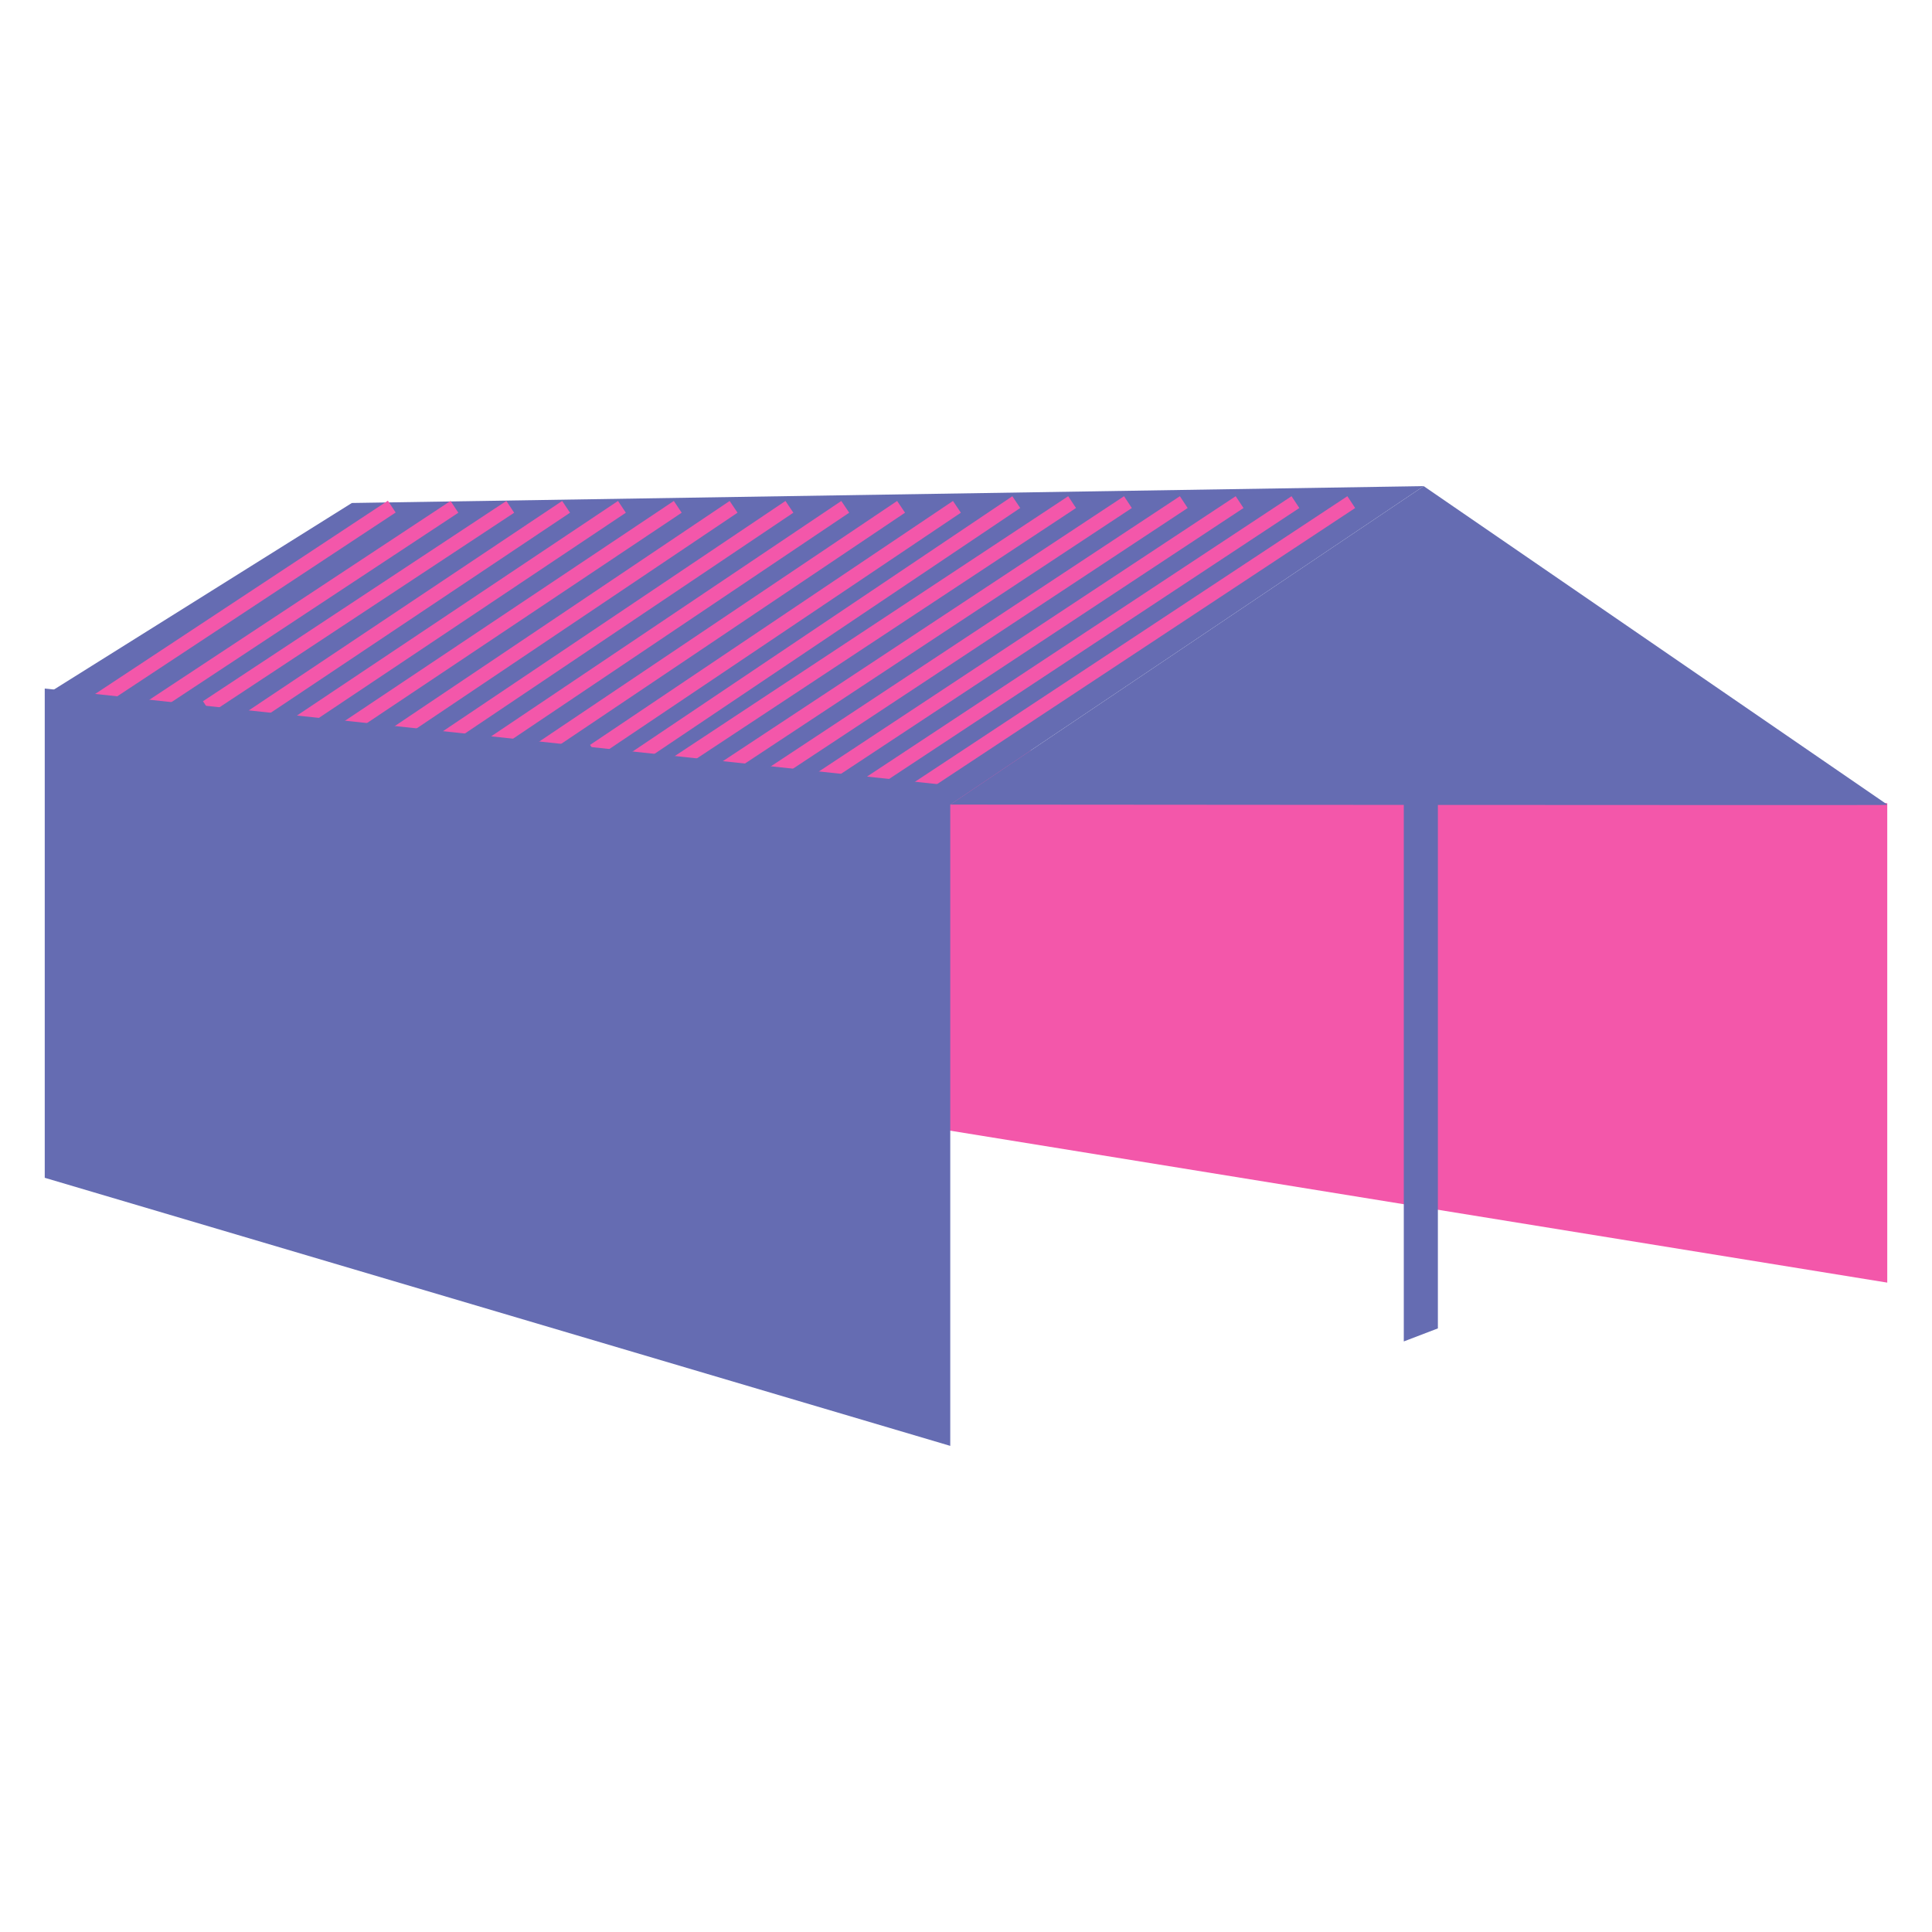
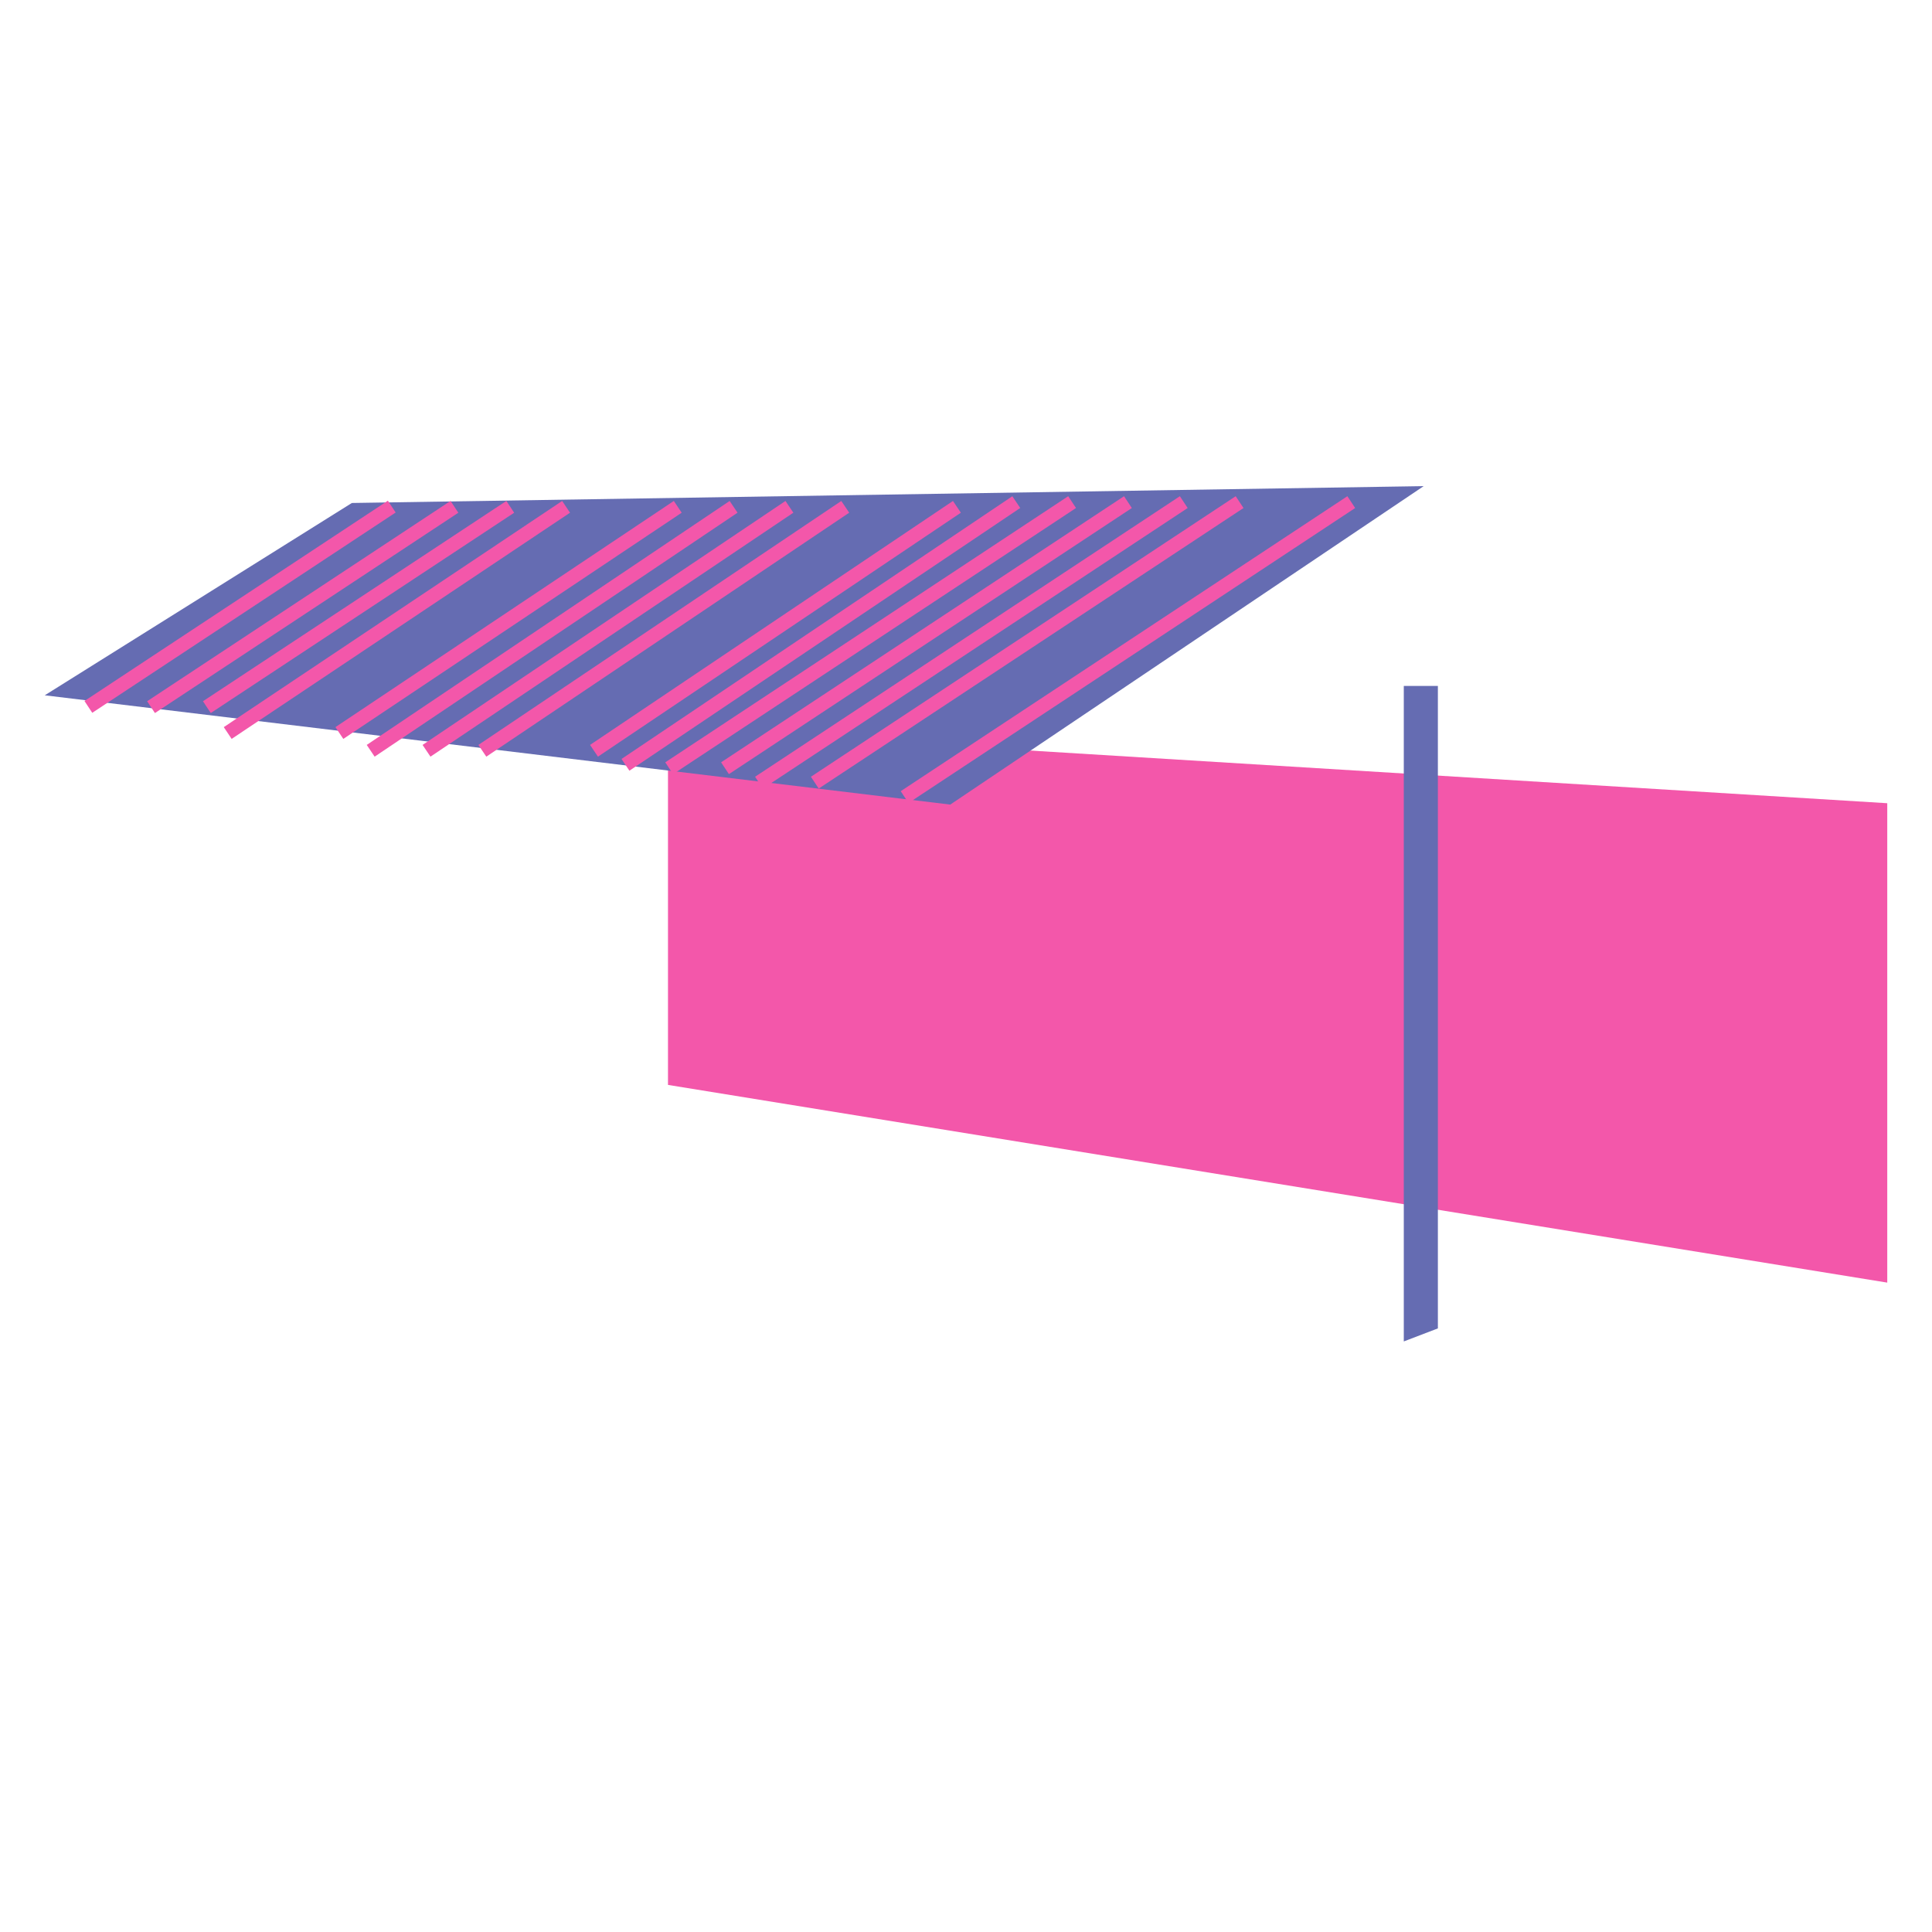
<svg xmlns="http://www.w3.org/2000/svg" id="Слой_1" data-name="Слой 1" viewBox="0 0 8192 8192">
  <defs>
    <style>.cls-1{fill:#f357aa;}.cls-2{fill:#656cb2;}.cls-3{fill:none;stroke:#f357aa;stroke-miterlimit:10;stroke-width:60px;}</style>
  </defs>
  <polygon class="cls-1" points="8002.28 5438.51 2832.38 4600.19 2832.38 3088.09 8002.28 3405.79 8002.28 5438.51" />
  <polygon class="cls-2" points="6096.84 5632.63 5952.29 5687.92 5952.29 2908.43 6096.84 2908.43 6096.84 5632.63" />
-   <path class="cls-2" d="M4029.25,3411.58h0L6036.68,2061.27l1965.6,1350.31-7.27,1.6C7987.74,3414.79,4029.25,3411.58,4029.25,3411.58Z" />
  <polygon class="cls-2" points="1491.93 2132.73 189.72 2948.22 4029.25 3411.58 6036.68 2061.27 1491.93 2132.73" />
  <line class="cls-3" x1="374.67" y1="2997.39" x2="1661.14" y2="2148.05" />
  <line class="cls-3" x1="640.4" y1="2998.39" x2="1926.88" y2="2149.05" />
  <line class="cls-3" x1="877.13" y1="2998.39" x2="2163.61" y2="2149.05" />
  <line class="cls-3" x1="965.53" y1="3108.09" x2="2400.34" y2="2149.05" />
-   <line class="cls-3" x1="1202.26" y1="3108.09" x2="2637.07" y2="2149.05" />
  <line class="cls-3" x1="1438.99" y1="3108.09" x2="2873.8" y2="2149.05" />
  <line class="cls-3" x1="1571.78" y1="3183.48" x2="3110.53" y2="2149.05" />
  <line class="cls-3" x1="1808.51" y1="3183.48" x2="3347.26" y2="2149.05" />
  <line class="cls-3" x1="2045.24" y1="3183.48" x2="3583.99" y2="2149.05" />
-   <line class="cls-3" x1="2281.97" y1="3183.48" x2="3820.73" y2="2149.05" />
  <line class="cls-3" x1="2518.7" y1="3183.48" x2="4057.46" y2="2149.05" />
  <line class="cls-3" x1="2652.07" y1="3243.05" x2="4309.19" y2="2129.05" />
  <line class="cls-3" x1="2837.39" y1="3257.39" x2="4545.92" y2="2129.05" />
  <line class="cls-3" x1="3074.12" y1="3257.39" x2="4782.65" y2="2129.05" />
  <line class="cls-3" x1="3218.19" y1="3318.59" x2="5019.38" y2="2129.05" />
  <line class="cls-3" x1="3454.92" y1="3318.59" x2="5256.11" y2="2129.05" />
-   <line class="cls-3" x1="3691.66" y1="3318.59" x2="5492.84" y2="2129.05" />
  <line class="cls-3" x1="3835.73" y1="3379.78" x2="5729.58" y2="2129.05" />
-   <polygon class="cls-2" points="4029.25 6130.73 189.72 4994.02 189.72 2919.55 4029.25 3330.73 4029.25 6130.73" />
</svg>